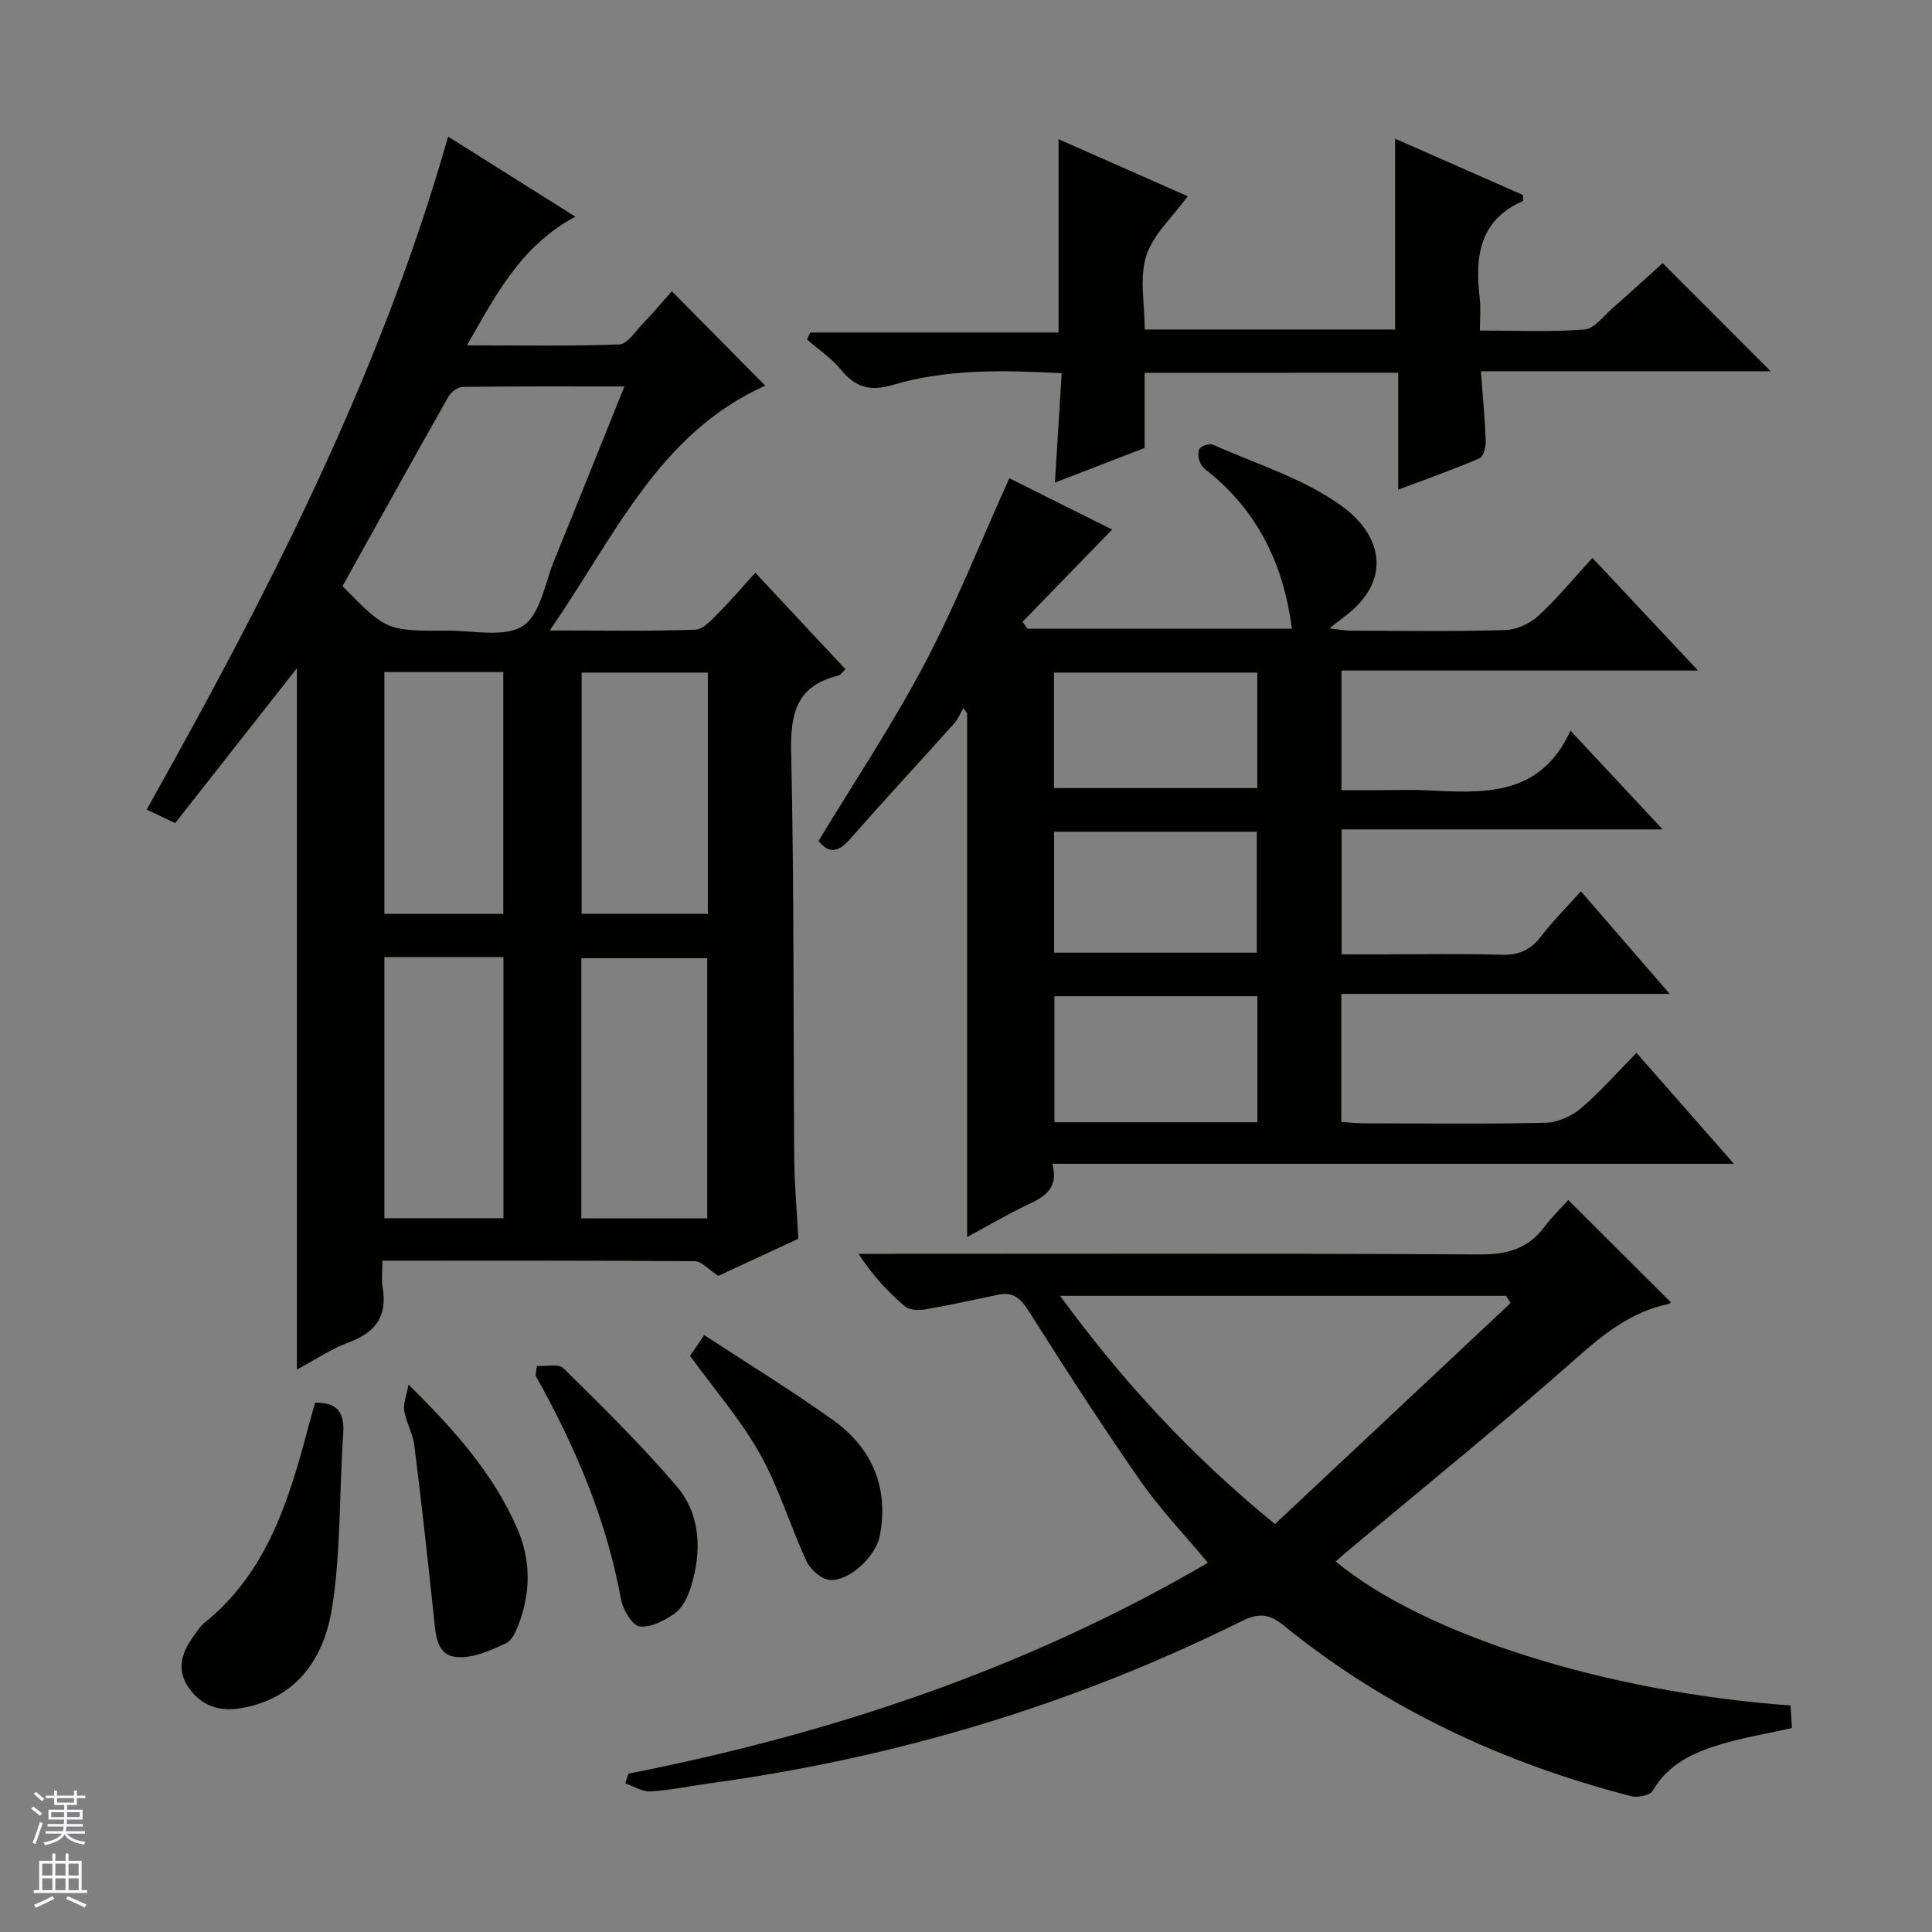
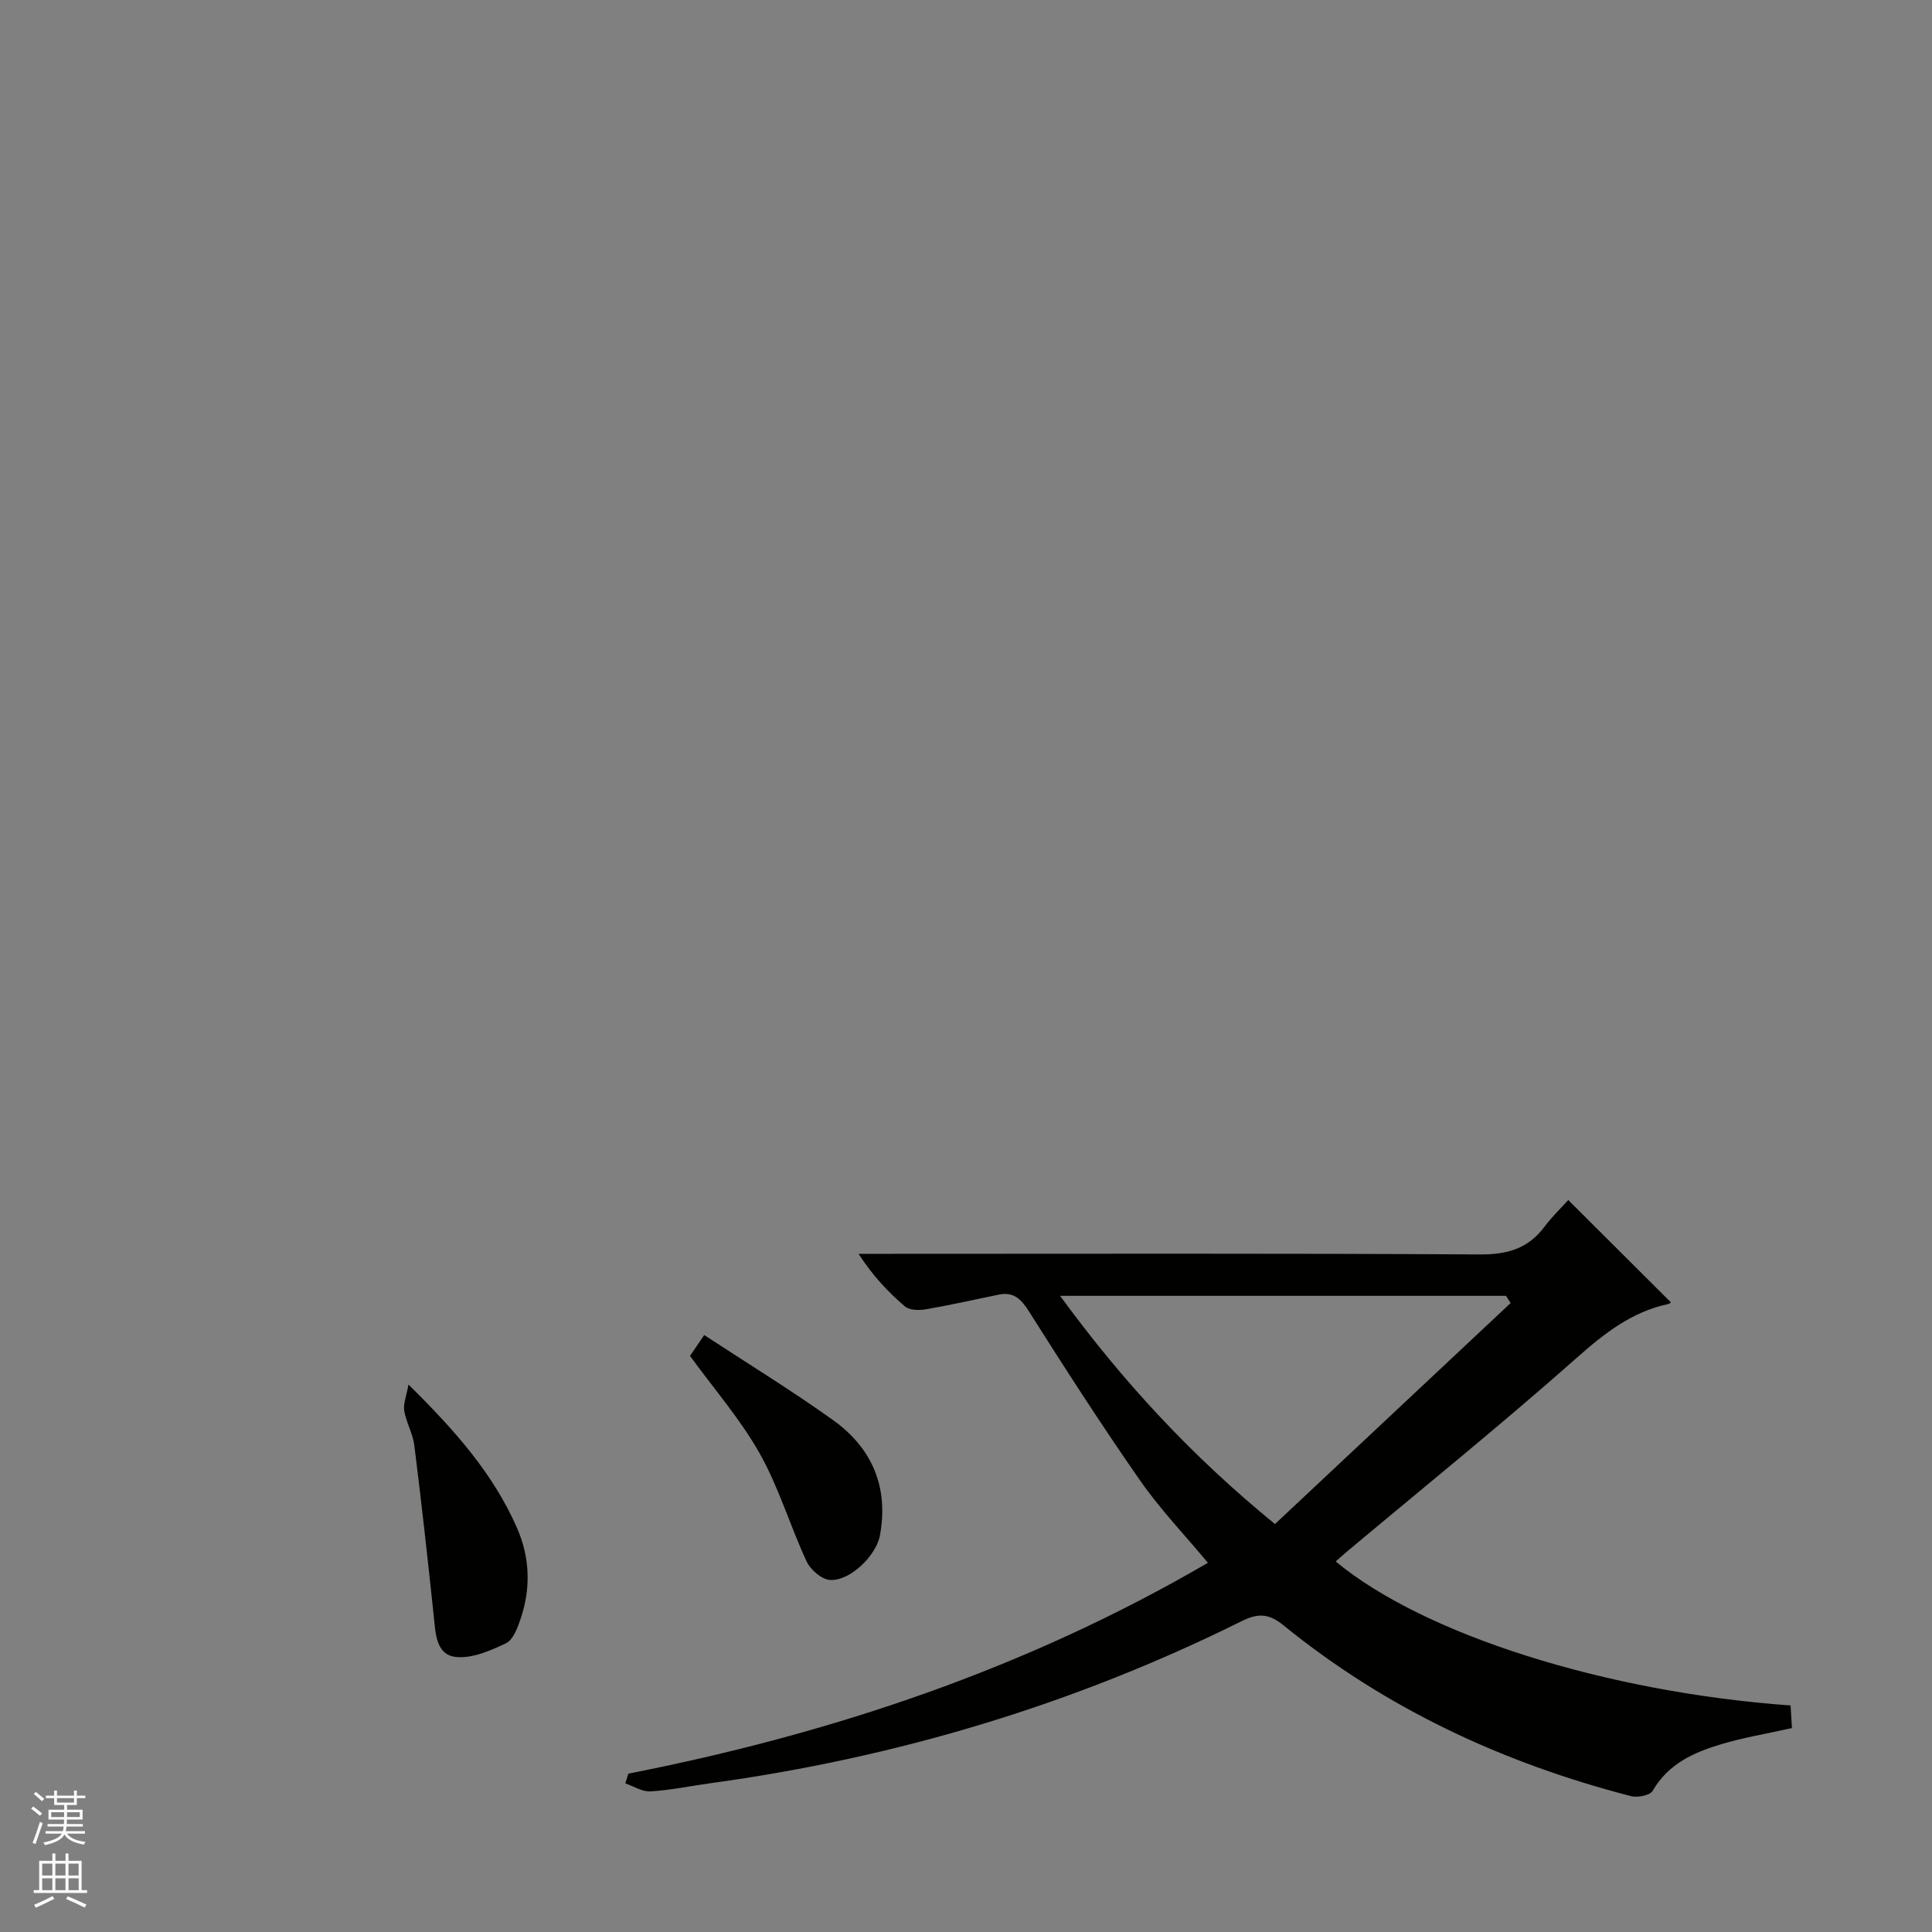
<svg xmlns="http://www.w3.org/2000/svg" enable-background="new 0 0 400 400" viewBox="0 0 400 400">
  <rect x="0" y="0" width="400" height="400" fill="#808080" stroke="none" />
  <g fill="#010100">
-     <path d="m61.47 138.35c-8.52 10.84-16.8 21.37-25.21 32.07-2.13-1.01-3.72-1.77-5.89-2.81 24.98-44.57 48.26-89.58 62.41-139.33 9.1 5.73 17.46 10.99 26.35 16.58-11.17 5.98-16.38 15.97-22.44 26.64 11.03 0 21.28.19 31.51-.19 1.63-.06 3.25-2.57 4.71-4.1 2.17-2.26 4.19-4.67 6.19-6.91 6.57 6.64 12.88 13.02 19.34 19.55-22.1 9.89-31.17 31.26-44.62 50.68 10.99 0 20.6.19 30.18-.17 1.73-.07 3.52-2.25 5.01-3.73 2.47-2.45 4.71-5.13 7.36-8.06 6.55 7.01 12.55 13.43 18.68 19.99-.6.54-1 1.21-1.54 1.34-8.55 2.06-9.9 7.76-9.71 15.83.63 27.98.42 55.98.64 83.97.04 5.47.54 10.94.85 16.77-5.94 2.75-11.76 5.45-16.58 7.68-2.12-1.38-3.47-3.02-4.84-3.03-21.31-.16-42.63-.11-64.69-.11 0 2.04-.24 3.84.04 5.55.98 5.82-1.34 9.27-6.87 11.3-3.68 1.35-7.02 3.64-10.88 5.7 0-48.51 0-96.52 0-145.21zm9.44-17c9.08 9.24 9.08 9.28 21.81 9.22 5.29-.03 11.7 1.47 15.53-.97 3.59-2.29 4.55-8.82 6.48-13.56 4.82-11.77 9.53-23.59 14.55-36.03-11.59 0-22.5-.05-33.42.09-1.03.01-2.46 1.02-2.99 1.97-7.35 12.98-14.58 26.03-21.96 39.28zm75.52 130.89c0-18.23 0-36.11 0-53.85-8.97 0-17.55 0-26.07 0v53.85zm-66.85-54.09v54.07h24.65c0-18.22 0-36.08 0-54.07-8.33 0-16.29 0-24.65 0zm40.84-58.89v49.93h26.13c0-16.83 0-33.26 0-49.93-8.85 0-17.41 0-26.13 0zm-40.84-.12v50.06h24.62c0-16.9 0-33.41 0-50.06-8.35 0-16.31 0-24.62 0z" />
-     <path d="m327.31 184.53c6.17 7.13 11.94 13.8 18.38 21.24-23.09 0-45.39 0-67.98 0v26.51c1.64.1 3.23.29 4.83.29 12.5.02 25 .18 37.49-.12 2.49-.06 5.38-1.38 7.32-3.02 3.92-3.32 7.33-7.25 11.46-11.45 6.64 7.56 13.02 14.82 20.18 22.97-47.65 0-94.17 0-141.1 0 1.35 5.19-1.69 6.85-5.17 8.5-4.17 1.97-8.15 4.33-12.49 6.67 0-36.47 0-72.45 0-108.44-.26-.35-.53-.7-.79-1.05-.62 1.05-1.08 2.25-1.88 3.14-7.21 8.05-14.57 15.98-21.7 24.1-2.61 2.97-4.58 2.53-6.39.24 7.48-12.37 15.36-24.17 21.94-36.65 6.47-12.28 11.61-25.27 17.56-38.45 7.14 3.57 14.81 7.4 21.29 10.63-6.09 6.27-12.33 12.68-18.56 19.1.34.47.68.94 1.02 1.42h54.75c-1.64-12.75-6.61-23.43-16.32-31.69-.89-.75-1.99-1.41-2.52-2.37-.48-.88-.74-2.36-.31-3.13.37-.66 2.1-1.22 2.82-.9 9.07 4.06 18.97 7.05 26.82 12.82 8.44 6.2 10.17 15.57.33 22.82-.79.58-1.54 1.2-3.04 2.39 1.99.22 3.18.47 4.36.47 10.67.03 21.34.19 31.99-.12 2.34-.07 5.11-1.31 6.86-2.91 3.89-3.57 7.27-7.71 11.23-12.03 7.59 8.09 14.36 15.31 21.87 23.32-25.14 0-49.33 0-73.82 0v24.76h8.28c3 0 6-.12 9 .02 11.77.55 23.71 1.64 30.14-12.33 6.69 7.16 12.57 13.47 19.08 20.44-22.5 0-44.32 0-66.47 0v25.87h7.67c8.5 0 17-.16 25.5.08 3.52.1 5.95-.99 8.08-3.75 2.4-3.14 5.23-5.97 8.29-9.39zm-66.99 47.82c0-9.01 0-17.42 0-26.09-14.14 0-28 0-42.01 0v26.09zm-42.08-60.15v25.04h41.97c0-8.56 0-16.75 0-25.04-14.13 0-27.88 0-41.97 0zm-.02-9.04h42.09c0-8.18 0-15.93 0-23.9-14.14 0-28.01 0-42.09 0z" />
    <path d="m130.09 367.22c42.16-8.29 82.42-21.74 119.99-43.66-4.83-5.81-9.91-11.11-14.05-17.06-7.98-11.46-15.55-23.21-23.01-35.01-1.64-2.6-3.19-4.07-6.25-3.45-5.03 1.03-10.03 2.17-15.09 3.04-1.4.24-3.38.2-4.33-.6-3.5-3-6.67-6.37-9.6-10.89h5.64c40.99 0 81.98-.12 122.97.13 5.66.03 9.98-1.17 13.38-5.7 1.59-2.12 3.53-3.99 4.95-5.57 7.31 7.29 14.21 14.17 21.22 21.16.15-.12-.15.3-.52.38-7.57 1.61-13.2 6.05-18.94 11.13-15.56 13.78-31.74 26.85-47.67 40.2-.75.63-1.48 1.3-2.24 1.97 18.27 15.13 55.82 27.04 94.18 29.81.09 1.47.18 3.01.28 4.68-5.15 1.15-10.06 1.96-14.78 3.38-5.61 1.69-10.86 4.06-14.05 9.61-.55.95-3.12 1.46-4.49 1.1-26.39-6.82-50.66-18.07-71.9-35.33-3.1-2.52-5.28-2.6-8.77-.87-34.79 17.28-71.54 28.28-110.01 33.54-4.11.56-8.21 1.44-12.34 1.68-1.69.1-3.46-1.07-5.19-1.66.2-.67.41-1.34.62-2.01zm182.67-97.44c-.32-.5-.64-.99-.95-1.49-30.5 0-61 0-92.33 0 12.91 17.66 27.11 33.06 44.49 47.25 16.36-15.35 32.57-30.55 48.79-45.76z" />
-     <path d="m236.98 77.19v15.56c-6.23 2.4-12.27 4.73-18.57 7.16.47-7.59.92-14.95 1.4-22.64-12.06-.64-23.7-.91-34.96 2.42-4.71 1.39-7.71.55-10.71-3.12-1.97-2.41-4.68-4.2-7.05-6.27.22-.49.43-.97.65-1.46h51.42c0-13.66 0-26.53 0-40.02 8.81 3.89 17.78 7.85 26.75 11.81-3.13 4.31-7.17 7.91-8.59 12.36-1.45 4.53-.32 9.87-.32 15.23h51.84c0-13.14 0-26.02 0-39.51 8.72 3.84 17.68 7.79 26.47 11.66 0 .68.1 1.2-.01 1.25-9.16 4.02-9.93 11.69-8.93 20.21.23 1.95.03 3.94.03 6.6 7.5 0 14.61.34 21.65-.21 2.04-.16 3.95-2.79 5.81-4.42 3.6-3.15 7.12-6.38 10.38-9.32 7.54 7.54 14.79 14.8 22.37 22.39-19.91 0-39.76 0-60.01 0 .39 5.2.84 9.79 1.01 14.4.04 1.23-.46 3.26-1.28 3.61-5.28 2.28-10.71 4.19-16.84 6.5 0-8.54 0-16.31 0-24.21-17.66.02-34.78.02-52.51.02z" />
-     <path d="m65.25 290.41c4.57-.09 6.12 2.04 5.81 6.43-.82 11.9-.46 23.96-2.25 35.7-1.59 10.42-7.02 19.04-18.88 21.12-4.56.8-8.29-.53-10.88-4.27-2.54-3.67-1.47-7.27 1-10.59.69-.93 1.29-2.01 2.17-2.72 13.16-10.54 17.65-25.65 21.71-40.99.42-1.59.89-3.17 1.32-4.68z" />
    <path d="m142.86 280.72c.81-1.18 1.63-2.4 2.94-4.31 8.99 5.89 18.04 11.43 26.64 17.58 8.08 5.77 11.59 13.85 9.74 23.9-.77 4.18-6.21 9.52-10.37 9.22-1.73-.13-4.02-2.12-4.82-3.85-3.41-7.34-5.72-15.25-9.66-22.26-3.95-7.04-9.36-13.25-14.47-20.28z" />
-     <path d="m111.17 282.8c1.87.12 4.49-.5 5.5.49 8.02 7.92 16.1 15.83 23.4 24.4 5.06 5.94 5.24 13.48 2.99 20.84-.61 1.98-1.67 4.25-3.24 5.41-2.1 1.54-5.03 3.08-7.37 2.79-1.55-.19-3.49-3.46-3.88-5.61-3.01-16.57-9.53-31.75-17.69-46.34.09-.65.19-1.32.29-1.98z" />
    <path d="m84.57 286.66c9.68 9.53 17.54 18.47 22.45 29.64 2.73 6.2 2.91 12.58.74 18.94-.63 1.84-1.53 4.28-3 4.98-3.22 1.53-6.99 3.18-10.34 2.84-4.13-.43-4.23-4.77-4.6-8.33-1.25-11.84-2.56-23.68-4.04-35.49-.3-2.43-1.67-4.72-2.09-7.15-.24-1.38.43-2.92.88-5.43z" />
  </g>
  <path d="m6.45 374.46.42-.45c.65.47 1.27.95 1.85 1.44l-.45.49c-.66-.56-1.26-1.06-1.83-1.48m.93 7.33-.63-.26c.55-1.36 1.05-2.8 1.52-4.33.19.1.38.19.59.27-.46 1.29-.95 2.73-1.48 4.32m-.38-10.38.44-.42c.43.34 1.01.82 1.74 1.44l-.49.49c-.53-.51-1.09-1.01-1.69-1.51m2.5.35h1.72v-1.04h.59v1.04h3.52v-1.04h.59v1.04h1.75v.53h-1.75v1.42h-2.03v.97h3.22v2.03h-3.24c0 .35-.01.66-.03.93h3.32v.53h-3.37c-.03.27-.08.58-.15.94h3.96v.53h-3.71c.67.92 1.93 1.48 3.79 1.68-.13.24-.23.44-.29.59-2.13-.38-3.48-1.08-4.04-2.12-.43.97-1.77 1.72-4.03 2.23-.09-.19-.2-.37-.33-.55 2.1-.42 3.37-1.03 3.81-1.83h-3.36v-.53h3.58c.08-.29.13-.61.16-.94h-3.33v-.53h3.39c.02-.27.04-.58.04-.93h-3.23v-2.03h3.25v-.97h-2.07v-1.42h-1.73zm1.12 3.44v1h2.65c.01-.3.02-.44.01-.4v-.25-.35zm1.19-2h3.52v-.91h-3.52zm4.71 2h-2.63v.59c0 .15-.01.28-.01.4h2.64z" fill="#fafafc" />
  <path d="m13.55 383.74h.63v1.52h2.72v6.07h1.13v.6h-11.05v-.6h1.13v-6.07h2.73v-1.52h.63v1.52h2.1v-1.52zm-2.68 8.83.38.56c-1.24.63-2.53 1.25-3.85 1.85-.1-.21-.21-.42-.34-.63 1.36-.55 2.63-1.15 3.81-1.78m-2.13-4.27h2.1v-2.45h-2.1zm0 3.04h2.1v-2.46h-2.1zm2.72-3.04h2.1v-2.45h-2.1zm0 3.04h2.1v-2.46h-2.1zm6.07 3.6c-1.41-.71-2.7-1.3-3.86-1.78l.35-.56c1.45.62 2.75 1.19 3.88 1.72zm-1.25-9.09h-2.1v2.45h2.1zm-2.09 5.49h2.1v-2.46h-2.1z" fill="#fafafc" />
</svg>